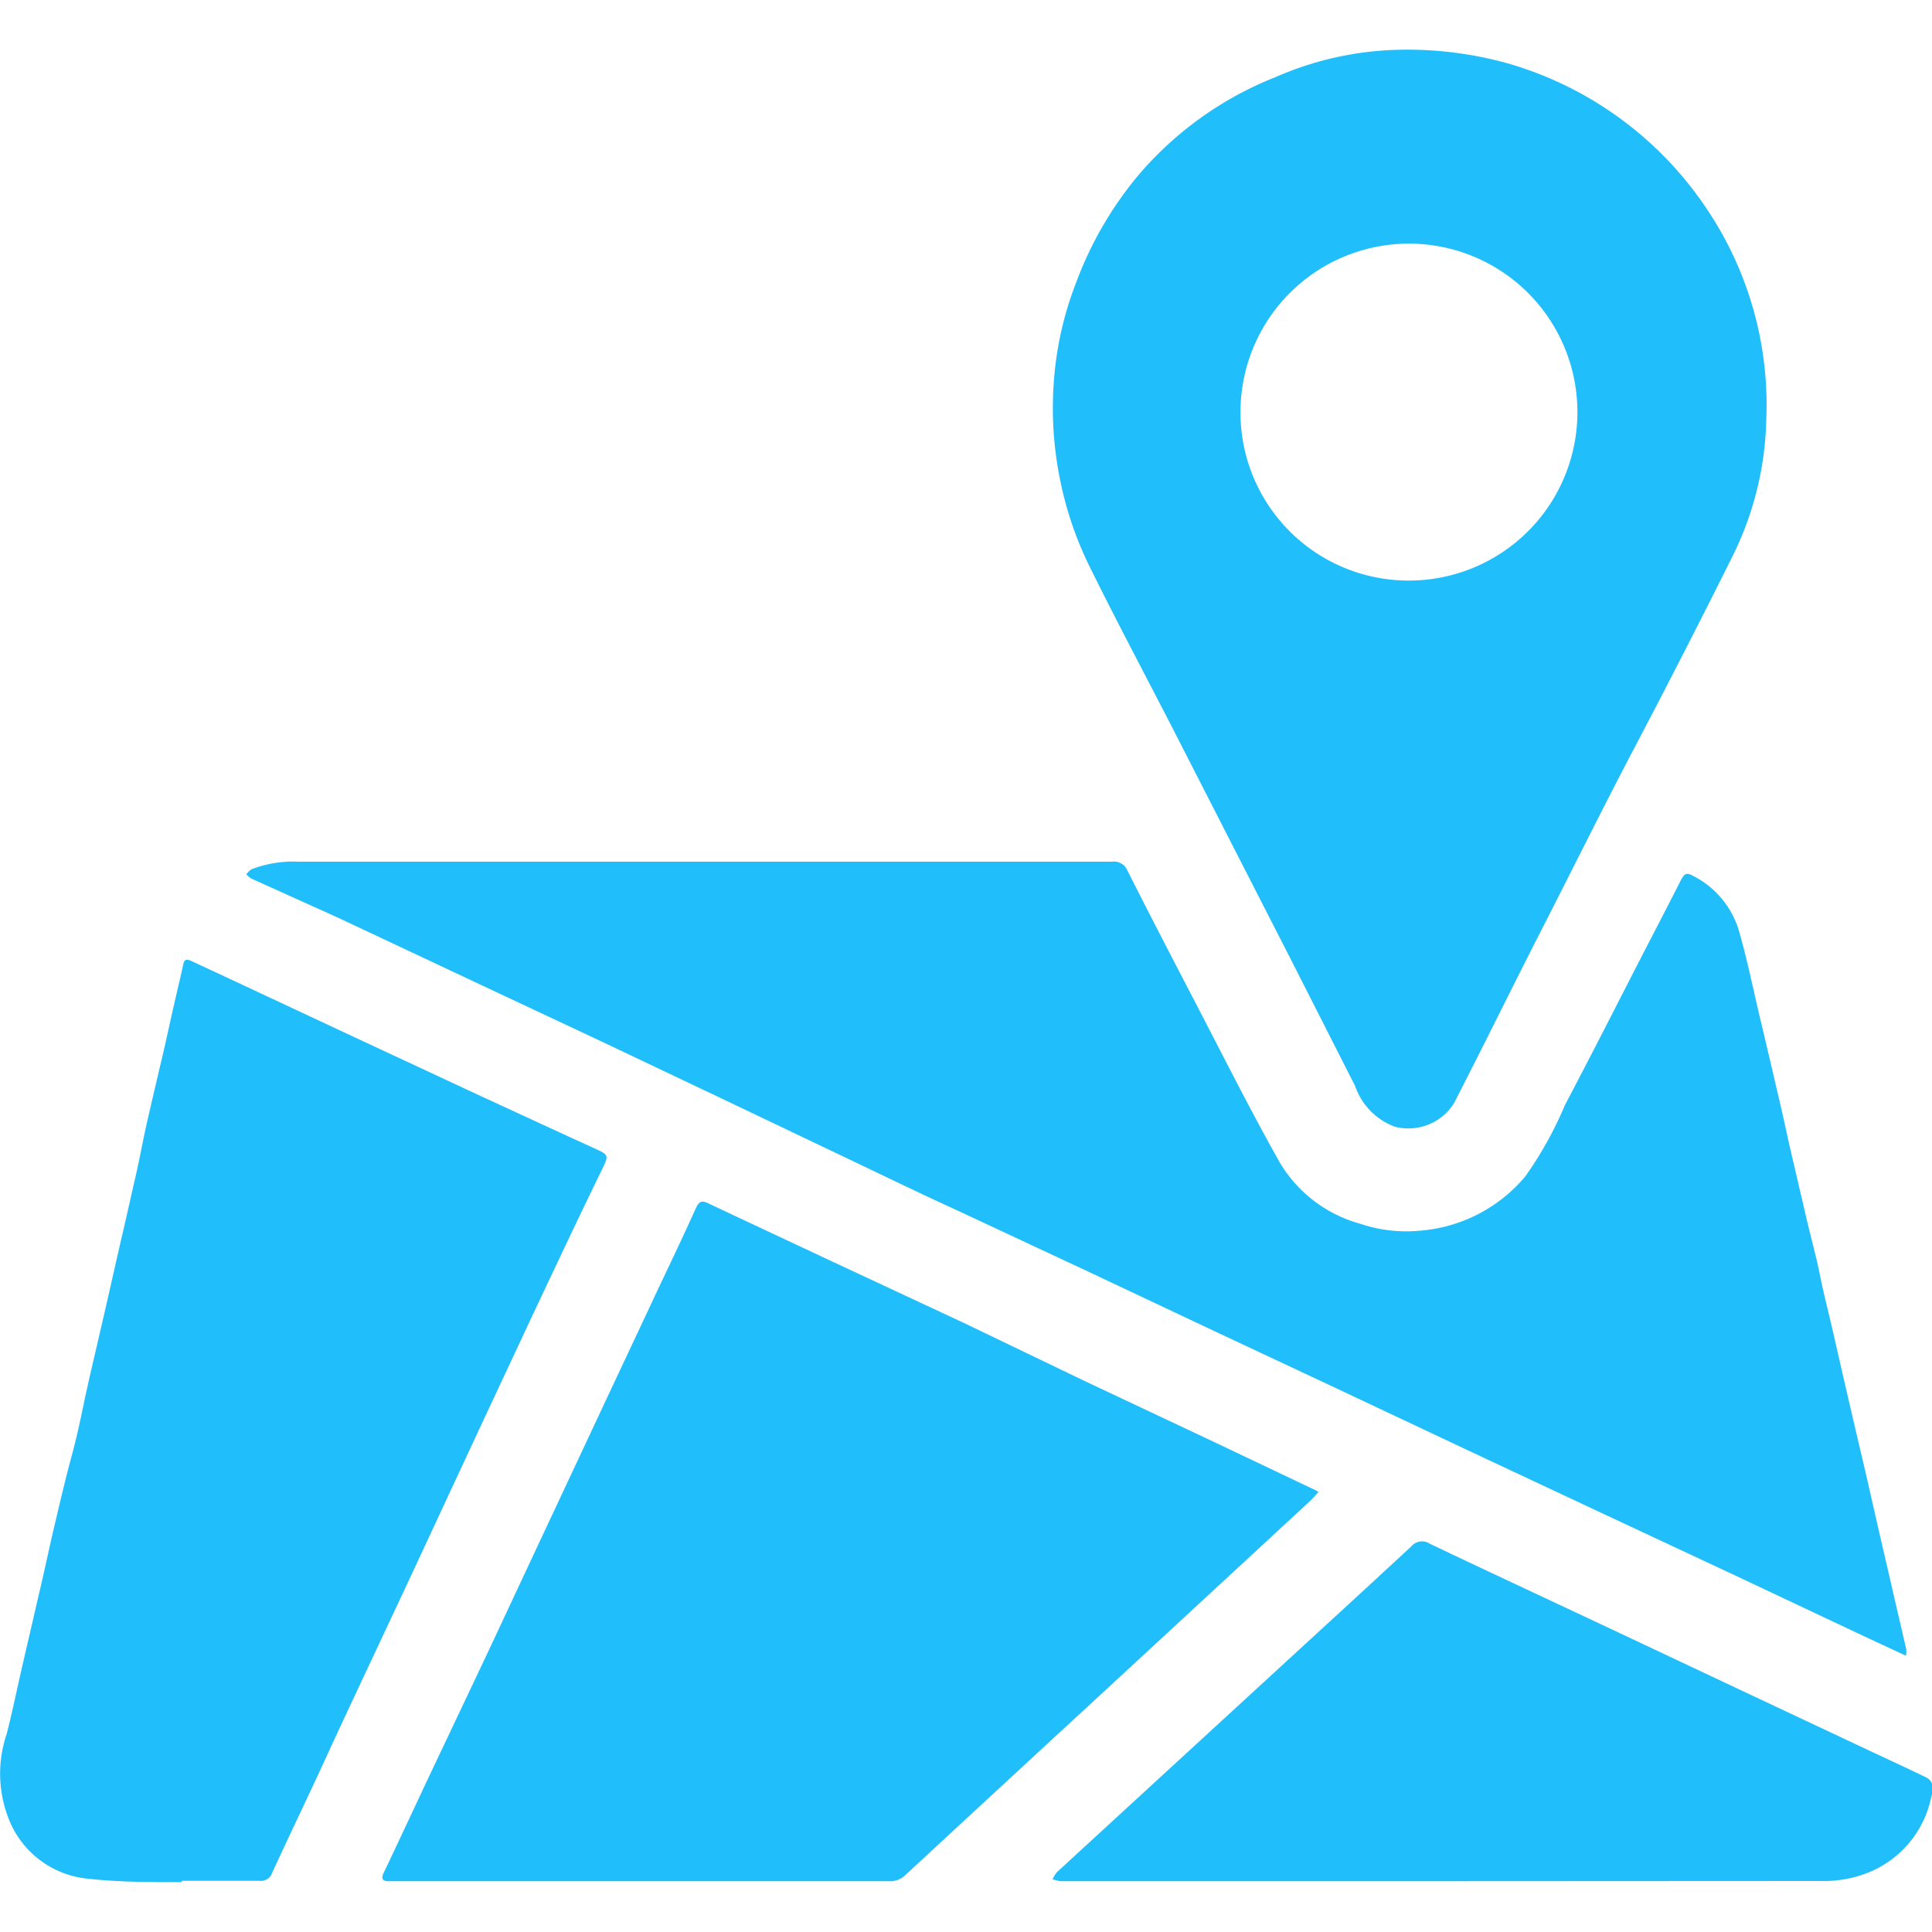
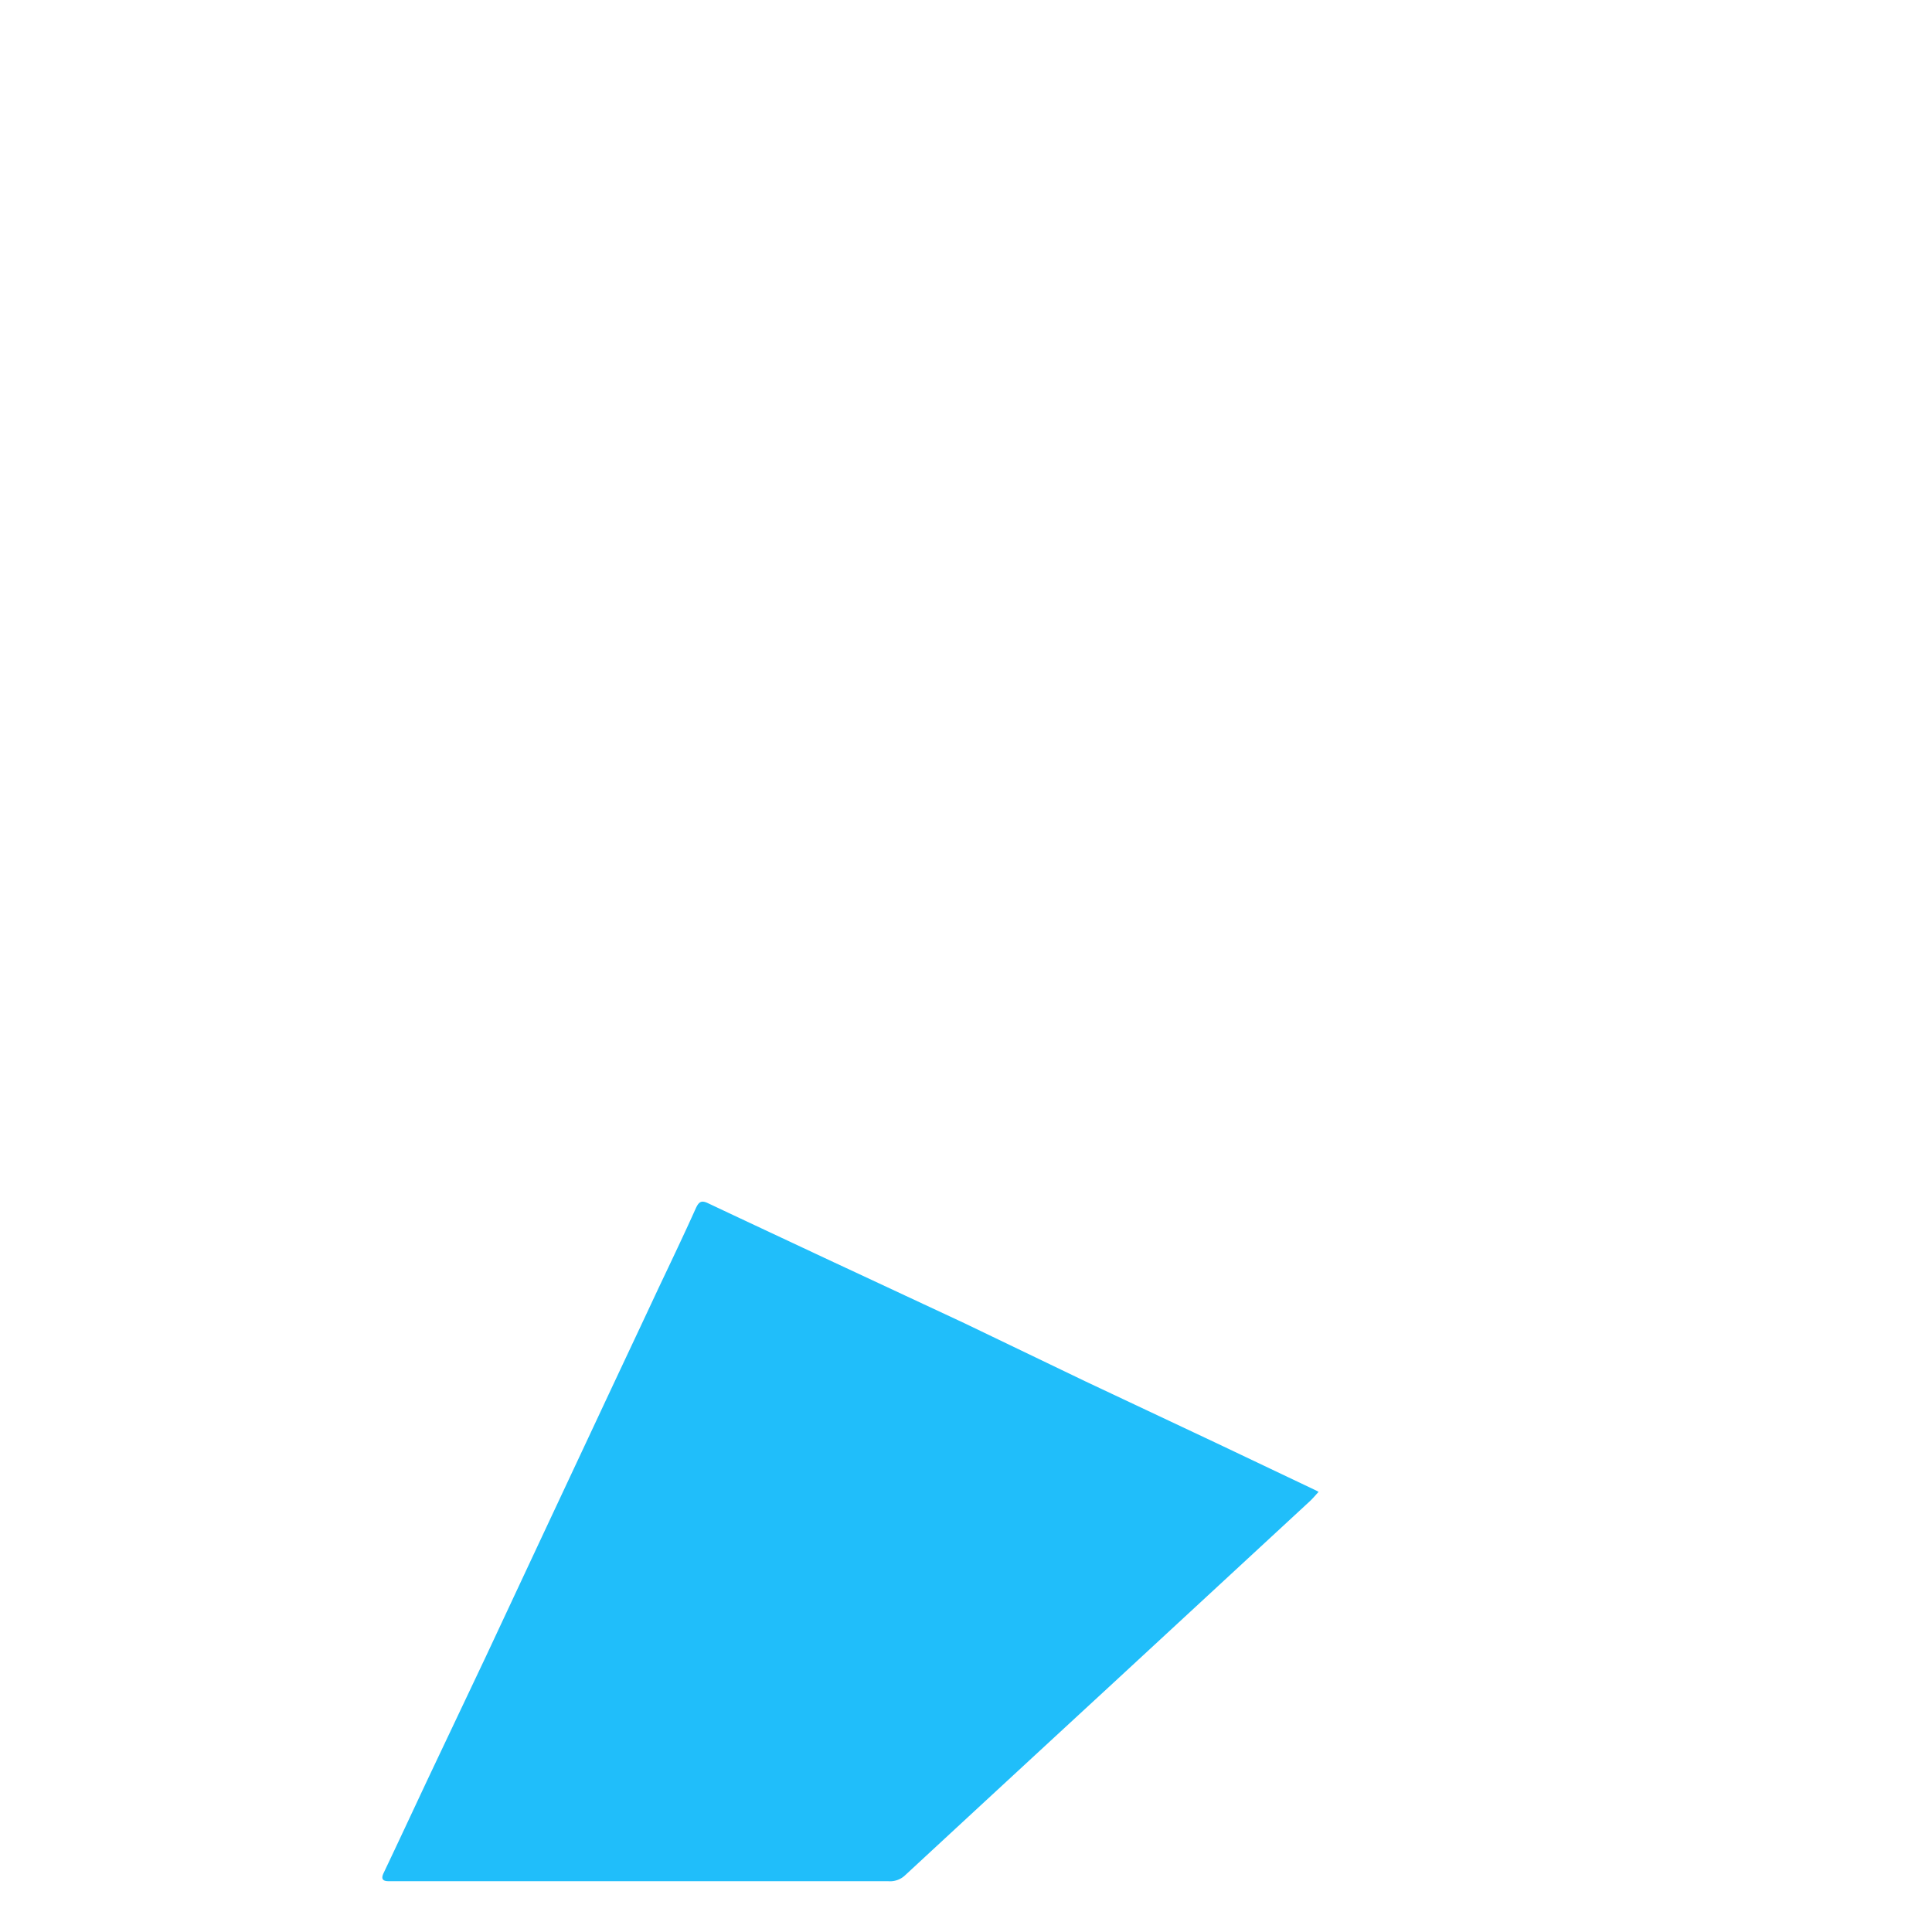
<svg xmlns="http://www.w3.org/2000/svg" id="Слой_1" data-name="Слой 1" viewBox="0 0 100 100">
  <defs>
    <style>.cls-1{fill:#20befa;}</style>
  </defs>
-   <path class="cls-1" d="M98.65,85.7l-2.32-1.08-6.36-3L82.7,78.22l-6.76-3.17-6.79-3.2L62.86,68.9l-6.36-3-6.91-3.23c-2-.91-3.9-1.84-5.84-2.76l-6.29-3-6.32-3-6.39-3-7.23-3.4L13,45.47a1.27,1.27,0,0,1-.25-.22A1.49,1.49,0,0,1,13,45a6,6,0,0,1,2.41-.4H52.56c1.66,0,3.33,0,5,0a.75.75,0,0,1,.79.45c1.11,2.2,2.24,4.38,3.38,6.57,1.49,2.86,2.93,5.74,4.51,8.55a7,7,0,0,0,4.16,3.17,7.42,7.42,0,0,0,3.09.36,7.91,7.91,0,0,0,5.46-2.81A19.26,19.26,0,0,0,81,57.2c1.38-2.62,2.72-5.26,4.07-7.89.64-1.23,1.28-2.47,1.91-3.71.23-.43.31-.46.74-.22a4.68,4.68,0,0,1,2.33,2.95c.41,1.45.71,2.94,1.06,4.41s.63,2.66.94,4c.24,1,.46,2.07.7,3.1s.49,2.09.73,3.13S94,65,94.2,66s.49,2.11.73,3.17.47,2.06.71,3.1.49,2.11.74,3.17.46,2,.7,3.05.49,2.14.74,3.21c.28,1.23.57,2.46.85,3.68A1.85,1.85,0,0,1,98.65,85.7Z" />
-   <path class="cls-1" d="M72.25,2.58a19.36,19.36,0,0,1,5.93.74,18.55,18.55,0,0,1,10.24,7.61,18.15,18.15,0,0,1,3,10.81,16.64,16.64,0,0,1-1.72,7c-1.63,3.27-3.29,6.52-5,9.77s-3.2,6.27-4.8,9.4S76.85,54,75.26,57.1a2.79,2.79,0,0,1-3.06,1.22,3.44,3.44,0,0,1-2.06-2.11Q68.51,53,66.85,49.73L60.85,38c-1.47-2.87-3-5.73-4.42-8.61a18.26,18.26,0,0,1-1.54-4.46A18.51,18.51,0,0,1,54.53,20a17.59,17.59,0,0,1,1.18-5.4,19,19,0,0,1,3.11-5.41A18,18,0,0,1,66,4,16.8,16.8,0,0,1,72.25,2.58Zm.64,27.47a8.72,8.72,0,1,0-8.68-8.95A8.7,8.7,0,0,0,72.89,30.05Z" />
  <path class="cls-1" d="M68.25,77.22c-.17.18-.3.34-.45.48L57.34,87.37q-5.27,4.86-10.52,9.72a1.13,1.13,0,0,1-.85.28H20.11c-.31,0-.39-.13-.26-.41.77-1.62,1.53-3.25,2.29-4.87l3-6.33,2.77-5.92,3-6.4c1.06-2.27,2.13-4.53,3.19-6.8.65-1.37,1.3-2.73,1.92-4.11.15-.32.28-.42.63-.25,2.12,1,4.26,2,6.39,3l6.88,3.21,6.24,3,6.75,3.18L68,77.09A2.34,2.34,0,0,1,68.25,77.22Z" />
-   <path class="cls-1" d="M9.39,97.42c-1.65,0-3.31,0-4.94-.19a4.89,4.89,0,0,1-4-3.09,6.37,6.37,0,0,1-.11-4.37c.26-1,.49-2.11.73-3.17.31-1.36.63-2.71.94-4.07.24-1,.47-2.09.71-3.14.32-1.35.63-2.71,1-4.07s.59-2.61.89-3.92.63-2.71.94-4.07l.72-3.17c.24-1,.47-2.07.71-3.1S7.4,59,7.63,58s.49-2.12.74-3.17.47-2.12.72-3.18c.13-.59.28-1.17.4-1.76.06-.26.2-.24.39-.16l2.15,1,6.41,3,6.44,3c2,.92,4,1.85,6,2.76.6.28.62.32.34.92C30,62.9,28.8,65.46,27.6,68c-1.28,2.74-2.57,5.48-3.84,8.22-1.06,2.27-2.11,4.54-3.17,6.8-1.14,2.43-2.28,4.85-3.41,7.28-1,2.21-2.08,4.43-3.1,6.65a.61.61,0,0,1-.66.4h-4Z" />
-   <path class="cls-1" d="M74.71,97.37H54.89a2.73,2.73,0,0,1-.41-.1,1.54,1.54,0,0,1,.23-.37l10.58-9.72c2.59-2.38,5.18-4.75,7.76-7.14A.72.72,0,0,1,74,79.9c2.83,1.35,5.67,2.67,8.5,4l7.62,3.59,6.76,3.18c.92.43,1.85.86,2.76,1.3.39.18.48.46.31,1.1a5.38,5.38,0,0,1-3.19,3.83,6.25,6.25,0,0,1-2.56.46Z" />
</svg>